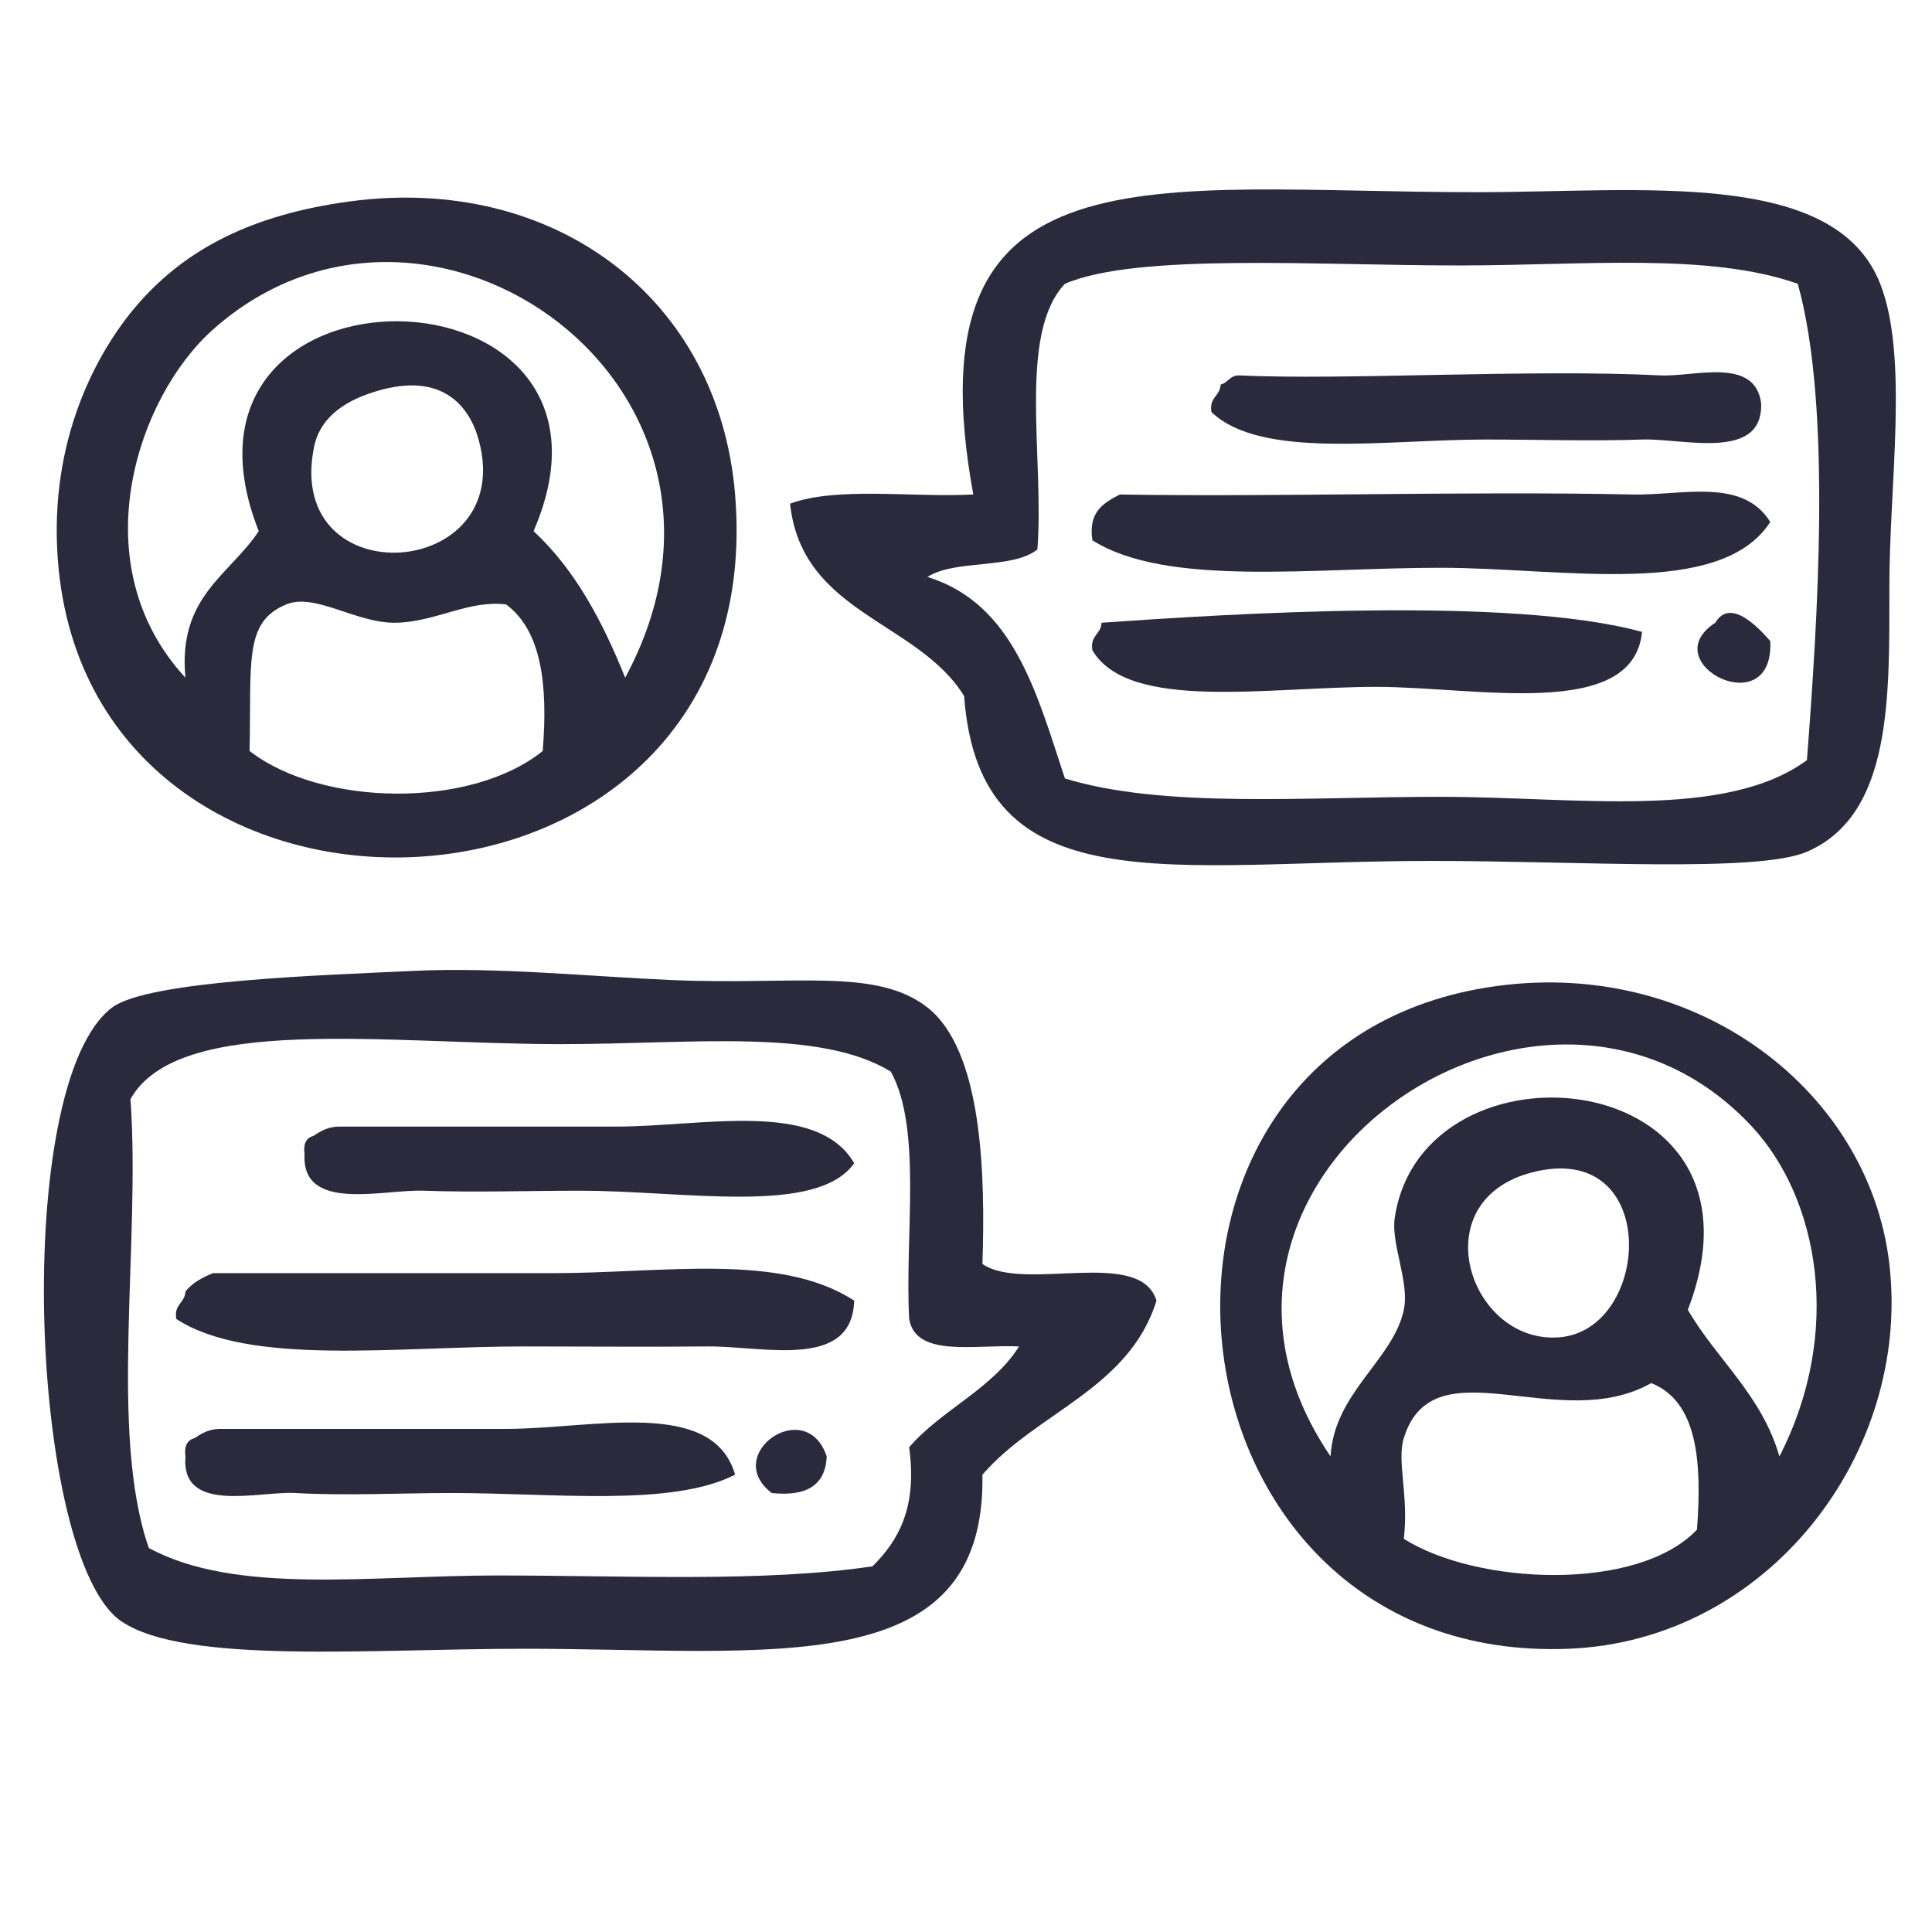
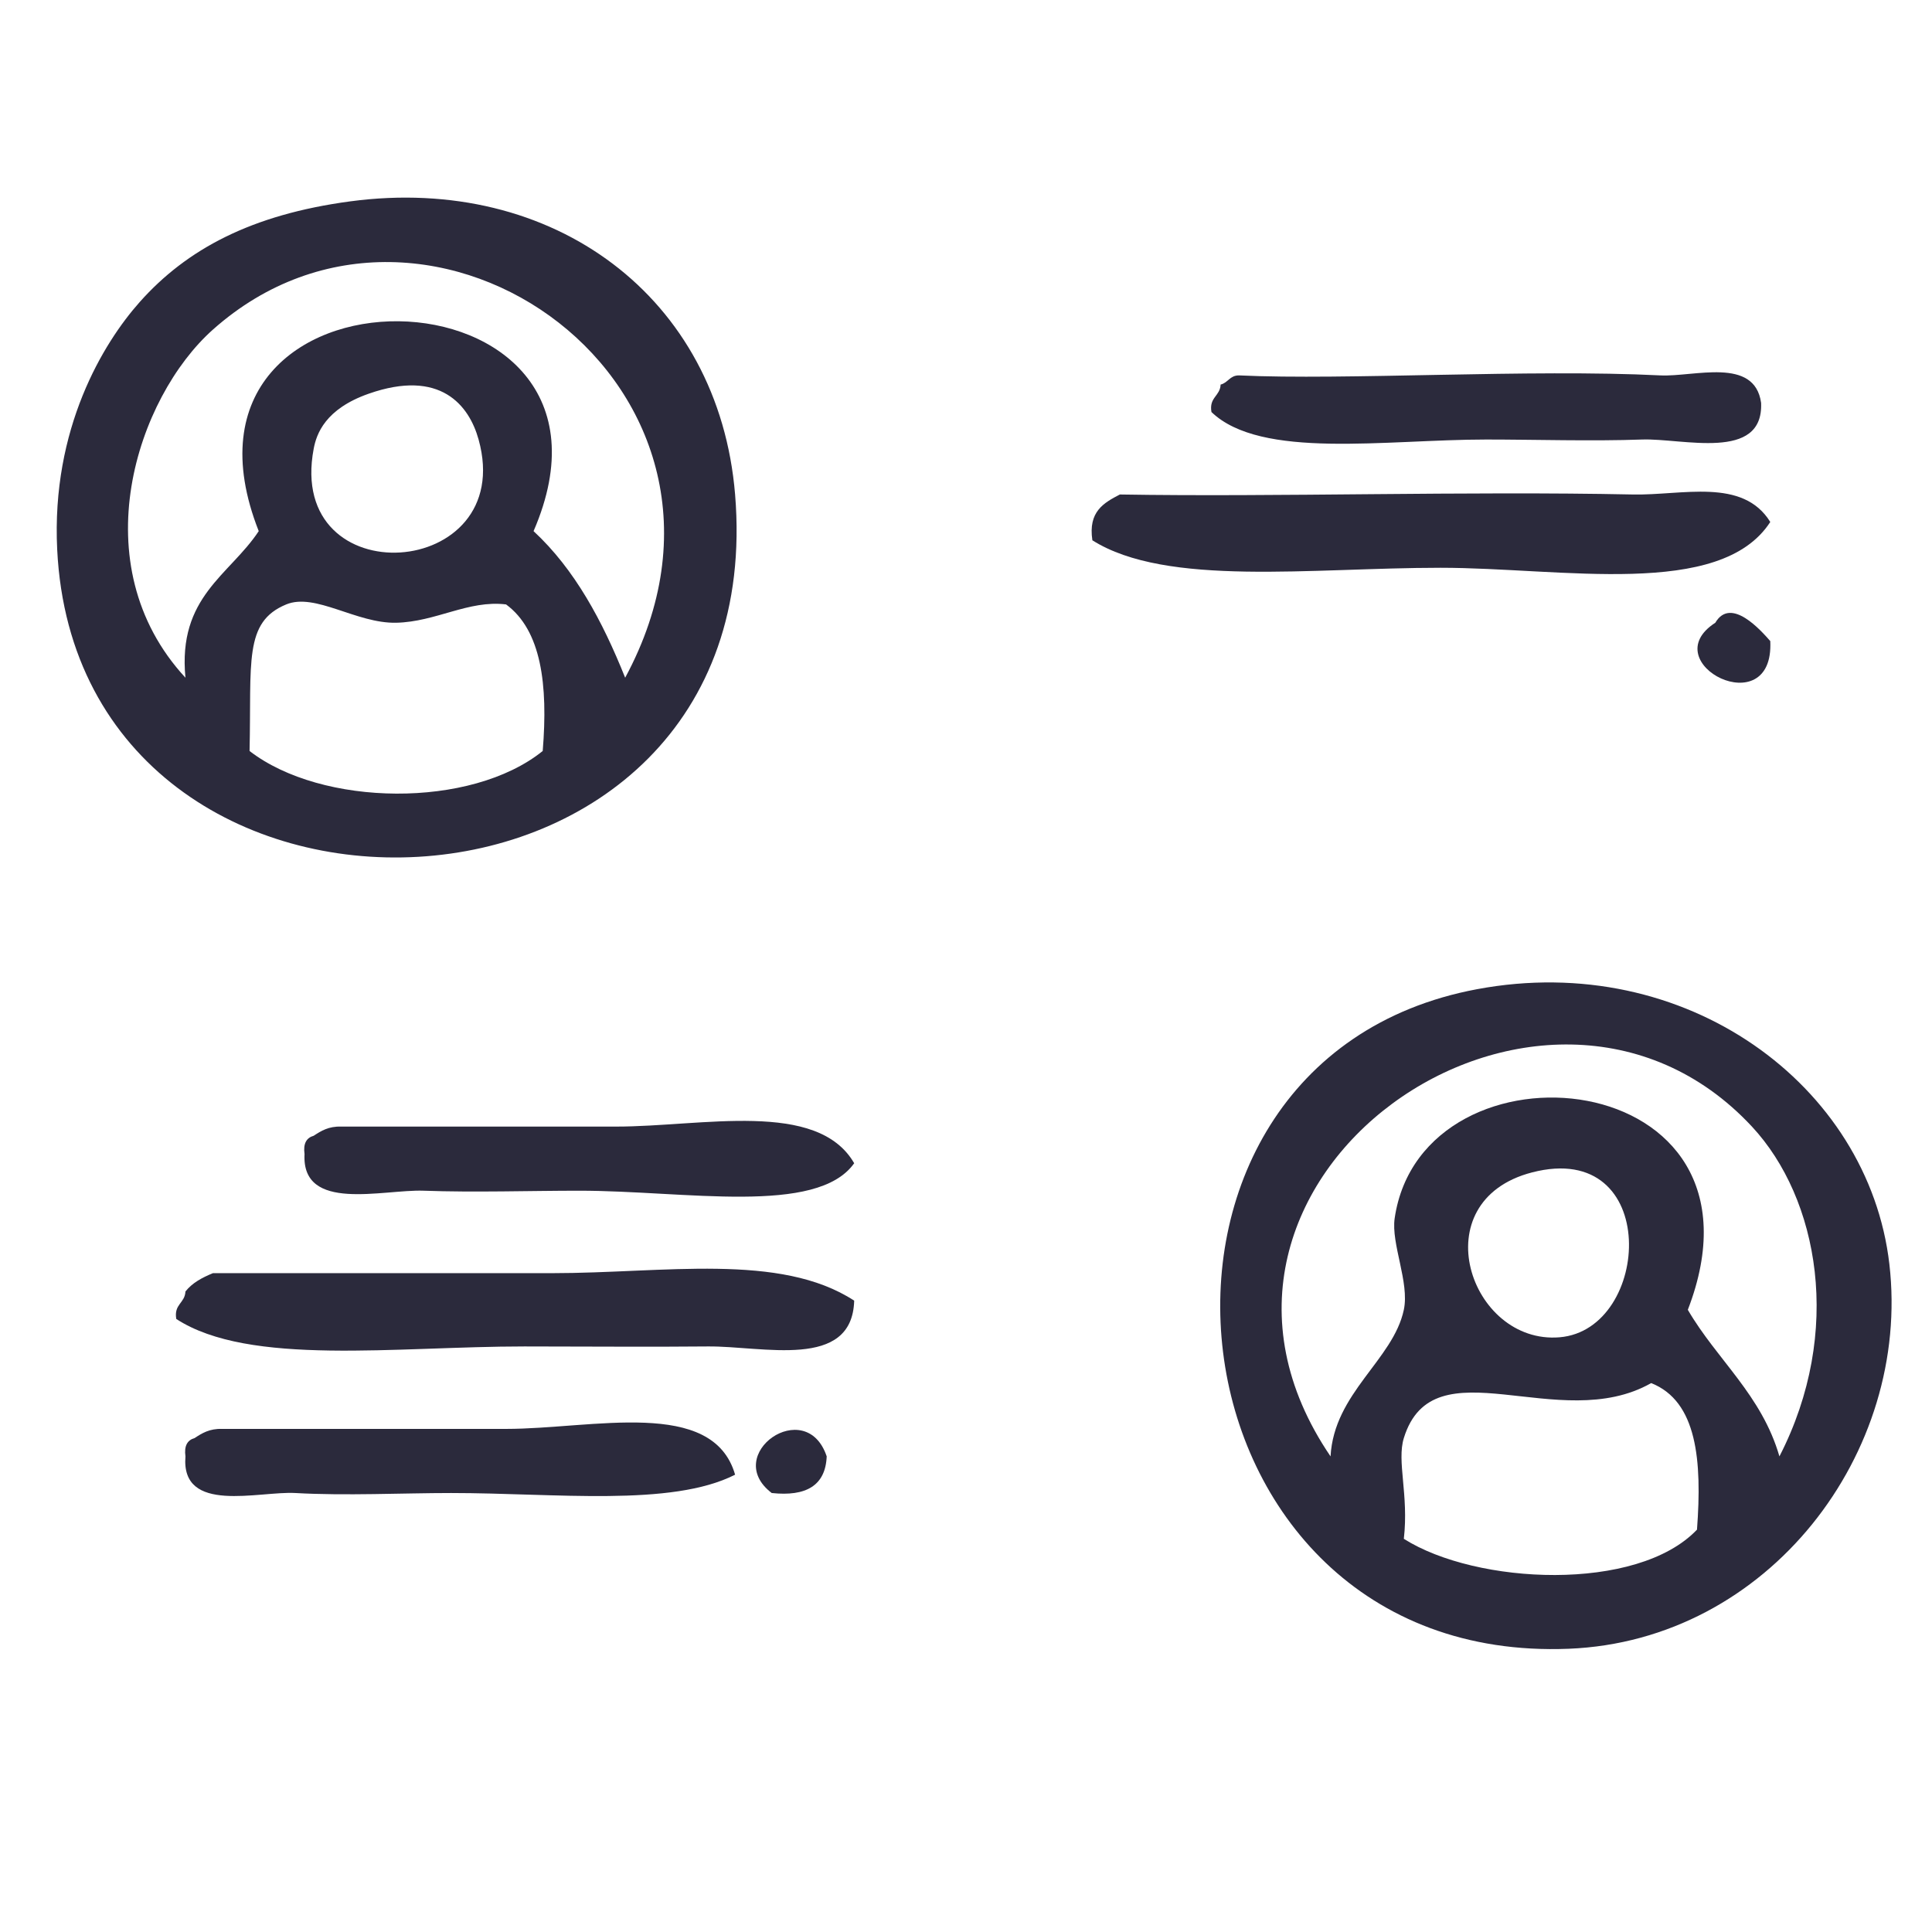
<svg xmlns="http://www.w3.org/2000/svg" version="1.1" id="Layer_1" x="0px" y="0px" width="500px" height="500px" viewBox="0 0 500 500" enable-background="new 0 0 500 500" xml:space="preserve">
  <g>
    <path fill="#2B2A3C" d="M90.667,52.108c52.525-7.015,95.354,24.786,99.575,75.867C200.105,247.374,20.297,253.88,14.801,142.2   c-1.544-31.341,11.943-53.444,21.337-64.013C48.296,64.51,65.063,55.527,90.667,52.108z M55.105,85.299   c-19.704,17.538-34.181,60.799-7.112,90.092c-2.032-20.999,11.419-26.514,18.967-37.934c-29.025-73.626,101.963-71.216,71.125,0   c10.668,9.878,17.83,23.265,23.708,37.934C202.331,100.241,110.981,35.565,55.105,85.299z M81.185,116.12   c-7.267,38.292,52.796,34.119,42.674-2.372c-2.451-8.839-9.886-18.372-28.449-11.853C84.121,105.858,81.903,112.337,81.185,116.12z    M102.522,161.166c-10.294,0.221-20.93-7.843-28.45-4.741c-11.063,4.563-8.958,14.955-9.484,37.933   c18.688,14.431,57.277,14.983,75.866,0c1.416-17.22-0.383-31.229-9.483-37.933C121.232,155.229,112.842,160.943,102.522,161.166z" />
-     <path fill="#2B2A3C" d="M204.467,130.344c12.125-4.472,31.648-1.543,47.418-2.371c-16.792-91.82,45.828-78.236,130.396-78.236   c42.555,0,92.571-6.232,104.315,23.708c7.416,18.909,2.371,51.756,2.371,78.236c0,28.608,0.806,59.193-21.338,68.754   c-12.711,5.487-58.691,2.371-97.203,2.371c-67.375,0-116.898,11.986-120.912-42.674   C237.436,160.597,207.525,158.896,204.467,130.344z M377.537,68.703c-36.92,0-83.295-3.263-101.945,4.743   c-12.275,13.014-5.285,45.294-7.113,68.754c-6.625,5.229-21.231,2.475-28.449,7.112c22.336,6.903,28.307,30.173,35.563,52.158   c25.609,7.803,61.965,4.743,97.203,4.743c35.082,0,73.66,6.052,94.834-9.484c2.715-35.473,6.523-91.61-2.371-123.282   C442.314,65.32,409.908,68.703,377.537,68.703z" />
    <path fill="#2B2A3C" d="M455.773,104.265c0.646,15.275-20.351,9.103-30.818,9.483c-12.869,0.468-27.893,0-40.307,0   c-26.052,0-58.275,5.226-71.123-7.112c-0.67-3.829,2.241-4.081,2.371-7.112c1.922-0.451,2.362-2.379,4.741-2.372   c27.437,1.3,75.234-1.695,109.058,0C438.398,97.589,454.088,92.248,455.773,104.265z" />
    <path fill="#2B2A3C" d="M458.145,135.085c-12.924,19.98-53.87,11.854-85.35,11.854c-33.318,0-70.902,5.009-90.09-7.112   c-1.125-7.448,2.955-9.688,7.113-11.854c40.467,0.683,89.428-0.901,132.764,0C435.373,128.24,450.992,123.537,458.145,135.085z" />
-     <path fill="#2B2A3C" d="M424.955,163.537c-2.262,22.997-42.781,14.225-68.756,14.225c-28.068,0-64.111,6.444-73.494-9.484   c-0.668-3.829,2.24-4.081,2.371-7.112C317.295,158.913,390.912,154.163,424.955,163.537z" />
    <path fill="#2B2A3C" d="M443.92,161.166c4.039-6.896,11.896,2.107,14.225,4.742C459.211,187.575,427.791,171.591,443.92,161.166z" />
-     <path fill="#2B2A3C" d="M254.254,327.124c10.779,7.396,40.777-4.425,45.045,9.481c-7.121,22.908-31.152,28.906-45.045,45.045   c0.916,54-54.964,45.048-118.541,45.048c-39.899,0-87.762,4.141-104.316-7.112c-23.77-16.163-28.618-139.141-2.371-158.848   c9.261-6.953,54.261-8.353,78.236-9.483c21.204-1.001,44.877,1.427,66.383,2.371c32.002,1.409,53.149-3.291,66.383,7.112   C254.215,271.893,255.037,303.671,254.254,327.124z M145.197,270.223c-45.235,0-99.018-7.92-111.428,14.228   c2.657,37.647-5.625,86.231,4.742,116.168c22.542,12.213,57.335,7.112,90.091,7.112c33.981,0,69.102,1.819,97.204-2.371   c6.741-6.693,11.62-15.248,9.483-30.82c8.424-9.751,21.387-14.967,28.449-26.08c-11.285-0.568-26.718,3.011-28.449-7.111   c-1.145-21.772,3.398-49.234-4.743-64.013C212.094,266.033,179.196,270.223,145.197,270.223z" />
    <path fill="#2B2A3C" d="M382.279,255.998c53.955-10.081,101.293,24.789,106.686,71.126c5.687,48.838-31.271,97.502-82.979,99.574   C299.047,430.985,282.275,274.684,382.279,255.998z M453.402,291.561c-54.047-58.094-157.756,13.771-109.058,85.351   c0.892-16.453,16.207-24.951,18.965-37.935c1.507-7.084-3.344-17.082-2.368-23.709c7.155-48.67,100.491-40.199,75.866,23.709   c7.57,12.978,19.089,22.002,23.707,37.935C477.096,344.664,470.654,310.104,453.402,291.561z M403.615,346.089   c23.865-1.979,26.33-51.327-7.113-42.674C367.885,310.818,380.393,348.016,403.615,346.089z M363.311,372.169   c-1.868,6.052,1.306,14.636,0,26.076c18.742,11.886,60.371,13.888,75.869-2.372c1.336-17.932,0.027-33.219-11.854-37.932   C403.449,371.506,370.941,347.492,363.311,372.169z" />
    <path fill="#2B2A3C" d="M221.063,301.044c-9.647,13.599-43.706,7.11-71.124,7.11c-12.599,0-27.145,0.479-40.305,0   c-10.5-0.381-31.629,5.712-30.821-9.481c-0.385-2.758,0.523-4.218,2.372-4.741c1.907-1.255,3.849-2.473,7.112-2.371   c20.585,0,46.496,0,71.124,0C181.816,291.561,211.511,284.559,221.063,301.044z" />
    <path fill="#2B2A3C" d="M221.063,336.605c-0.52,18.069-23.659,11.705-37.934,11.854c-14.48,0.15-32.555,0-47.417,0   c-33.258,0-71.177,5.188-90.091-7.111c-0.668-3.83,2.241-4.082,2.371-7.111c1.738-2.215,4.311-3.592,7.112-4.742   c26.768,0,58.499,0,87.72,0C171.896,329.494,201.868,324.109,221.063,336.605z" />
    <path fill="#2B2A3C" d="M190.244,381.65c-16.517,8.389-46.448,4.742-73.495,4.742c-12.441,0-27.396,0.738-40.305,0   c-9.453-0.541-29.686,5.574-28.449-9.482c-0.385-2.758,0.523-4.219,2.371-4.741c1.906-1.254,3.85-2.474,7.112-2.371   c20.919,0,48.394,0,73.496,0C153.418,369.798,184.472,361.6,190.244,381.65z" />
    <path fill="#2B2A3C" d="M213.95,376.91c-0.314,7.589-5.375,10.429-14.225,9.482C186.646,376.426,208.598,360.986,213.95,376.91z" />
  </g>
</svg>